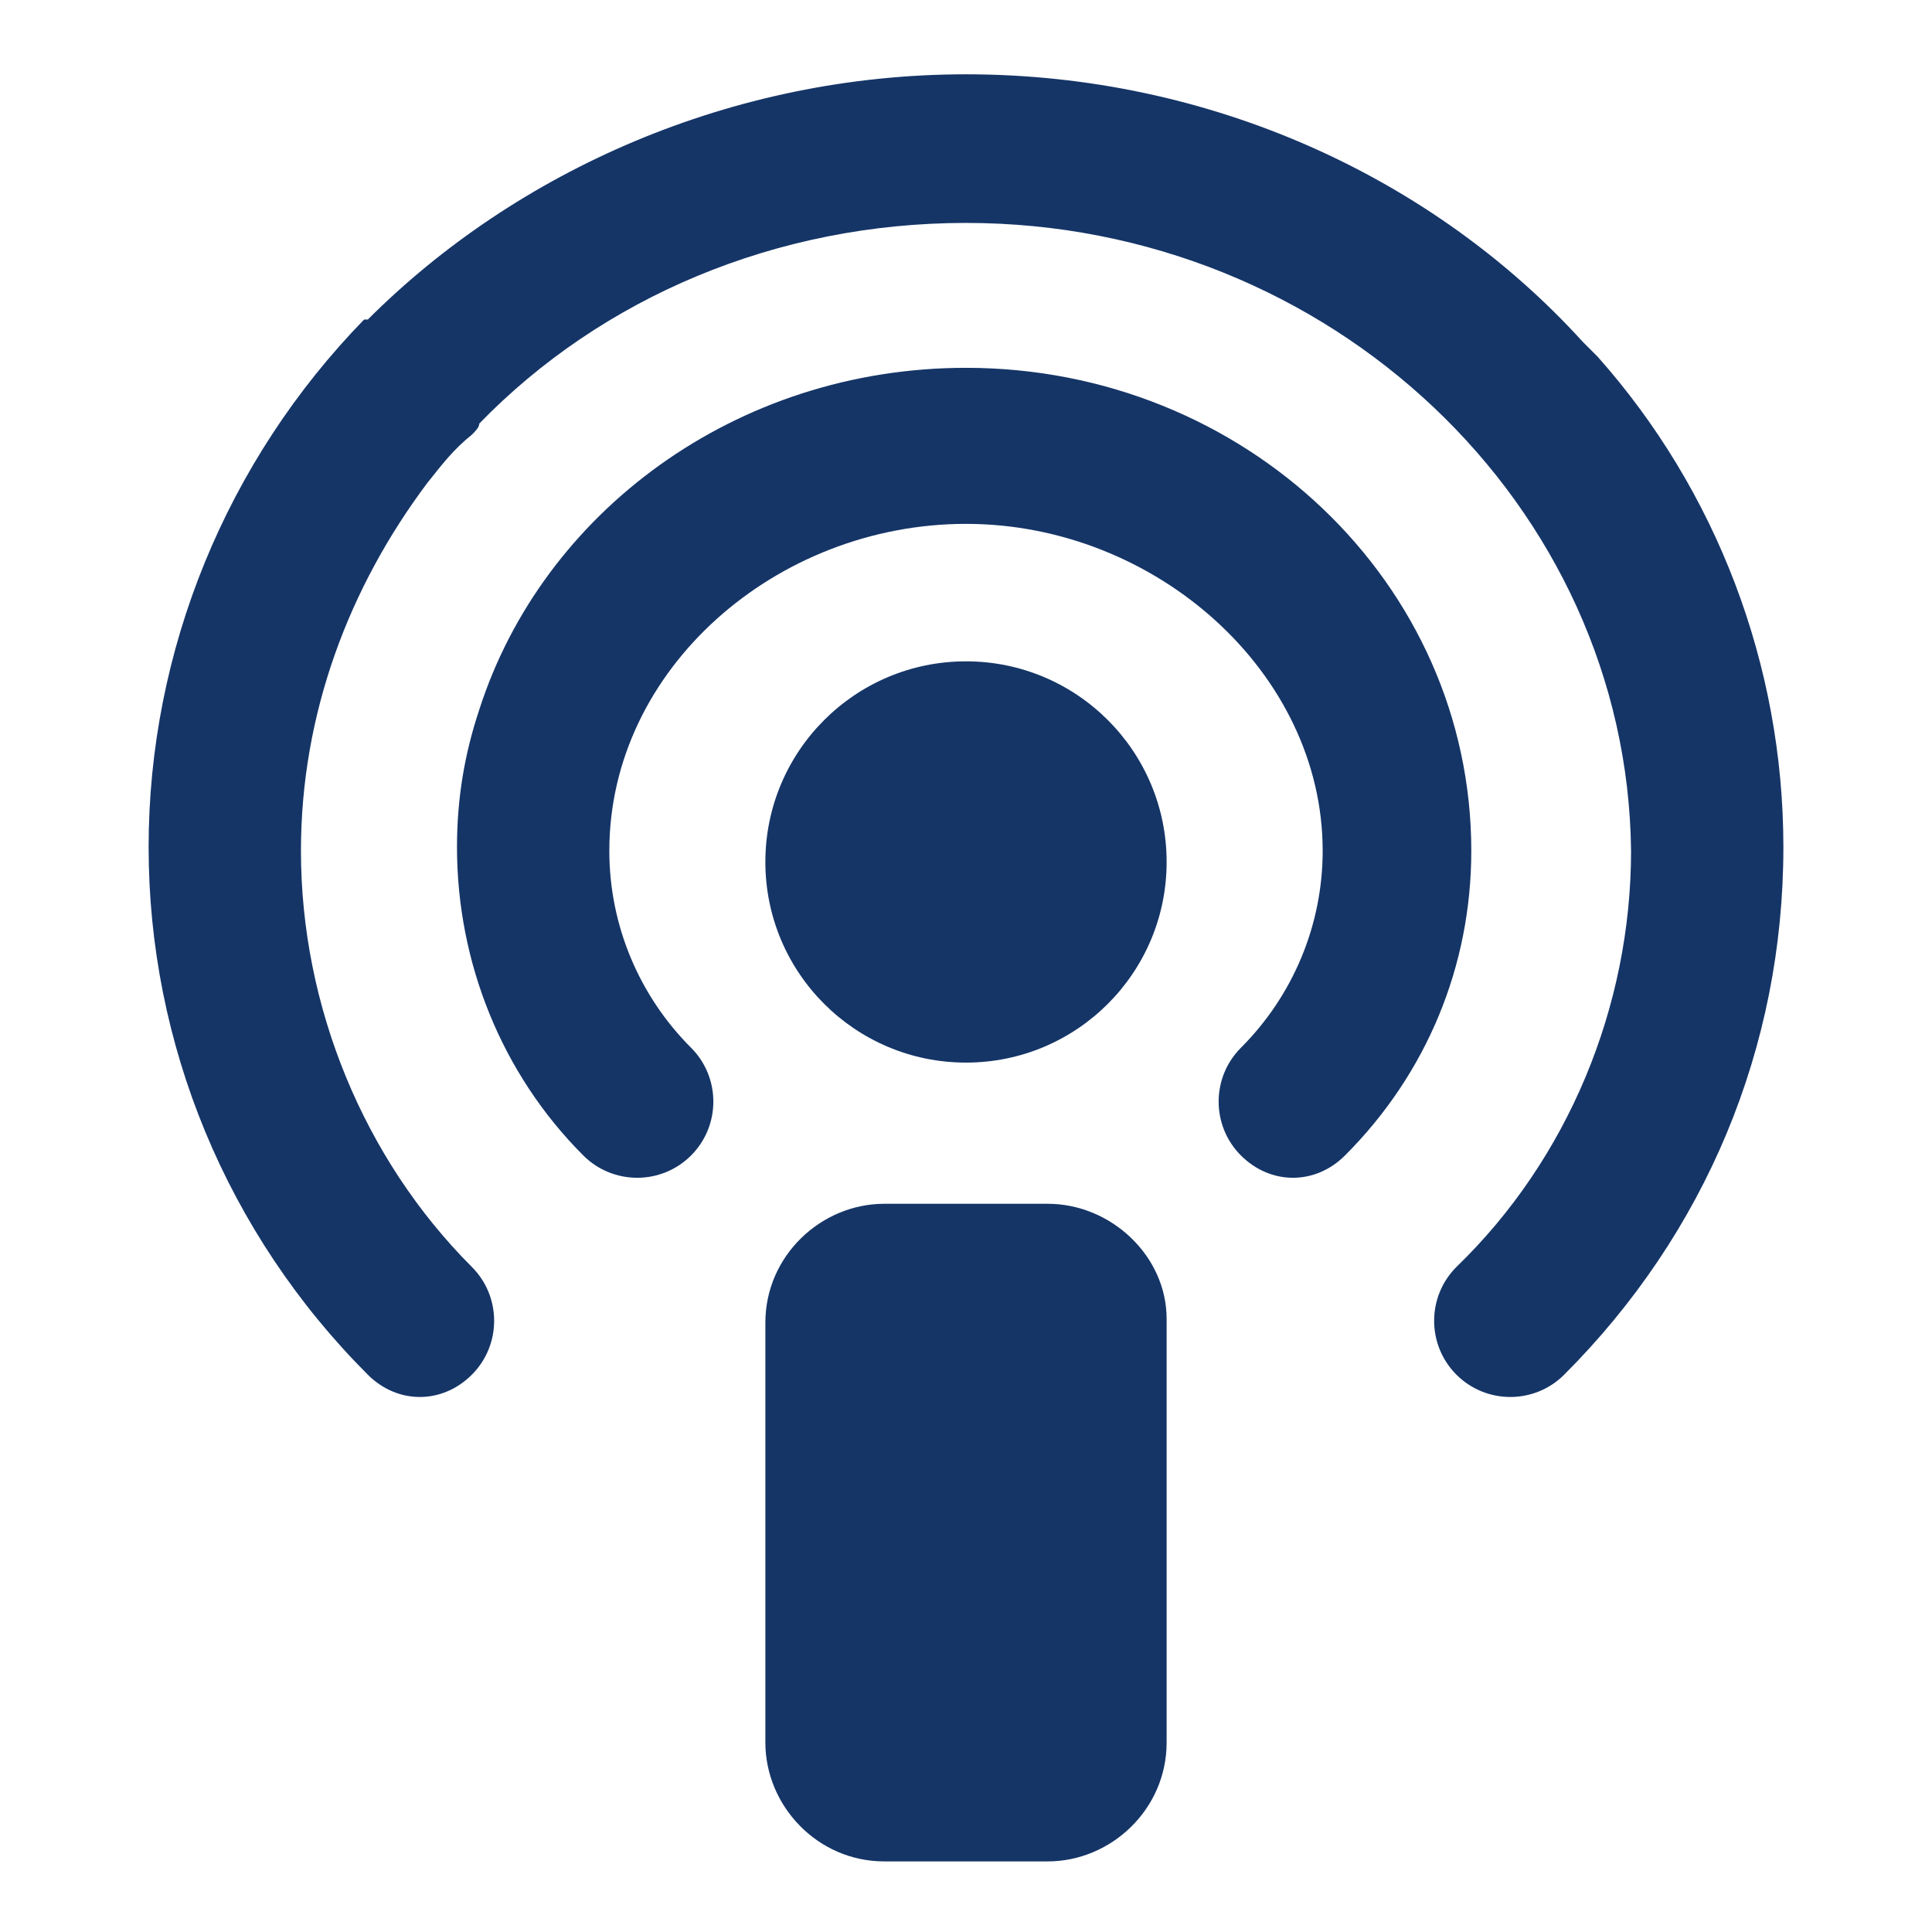
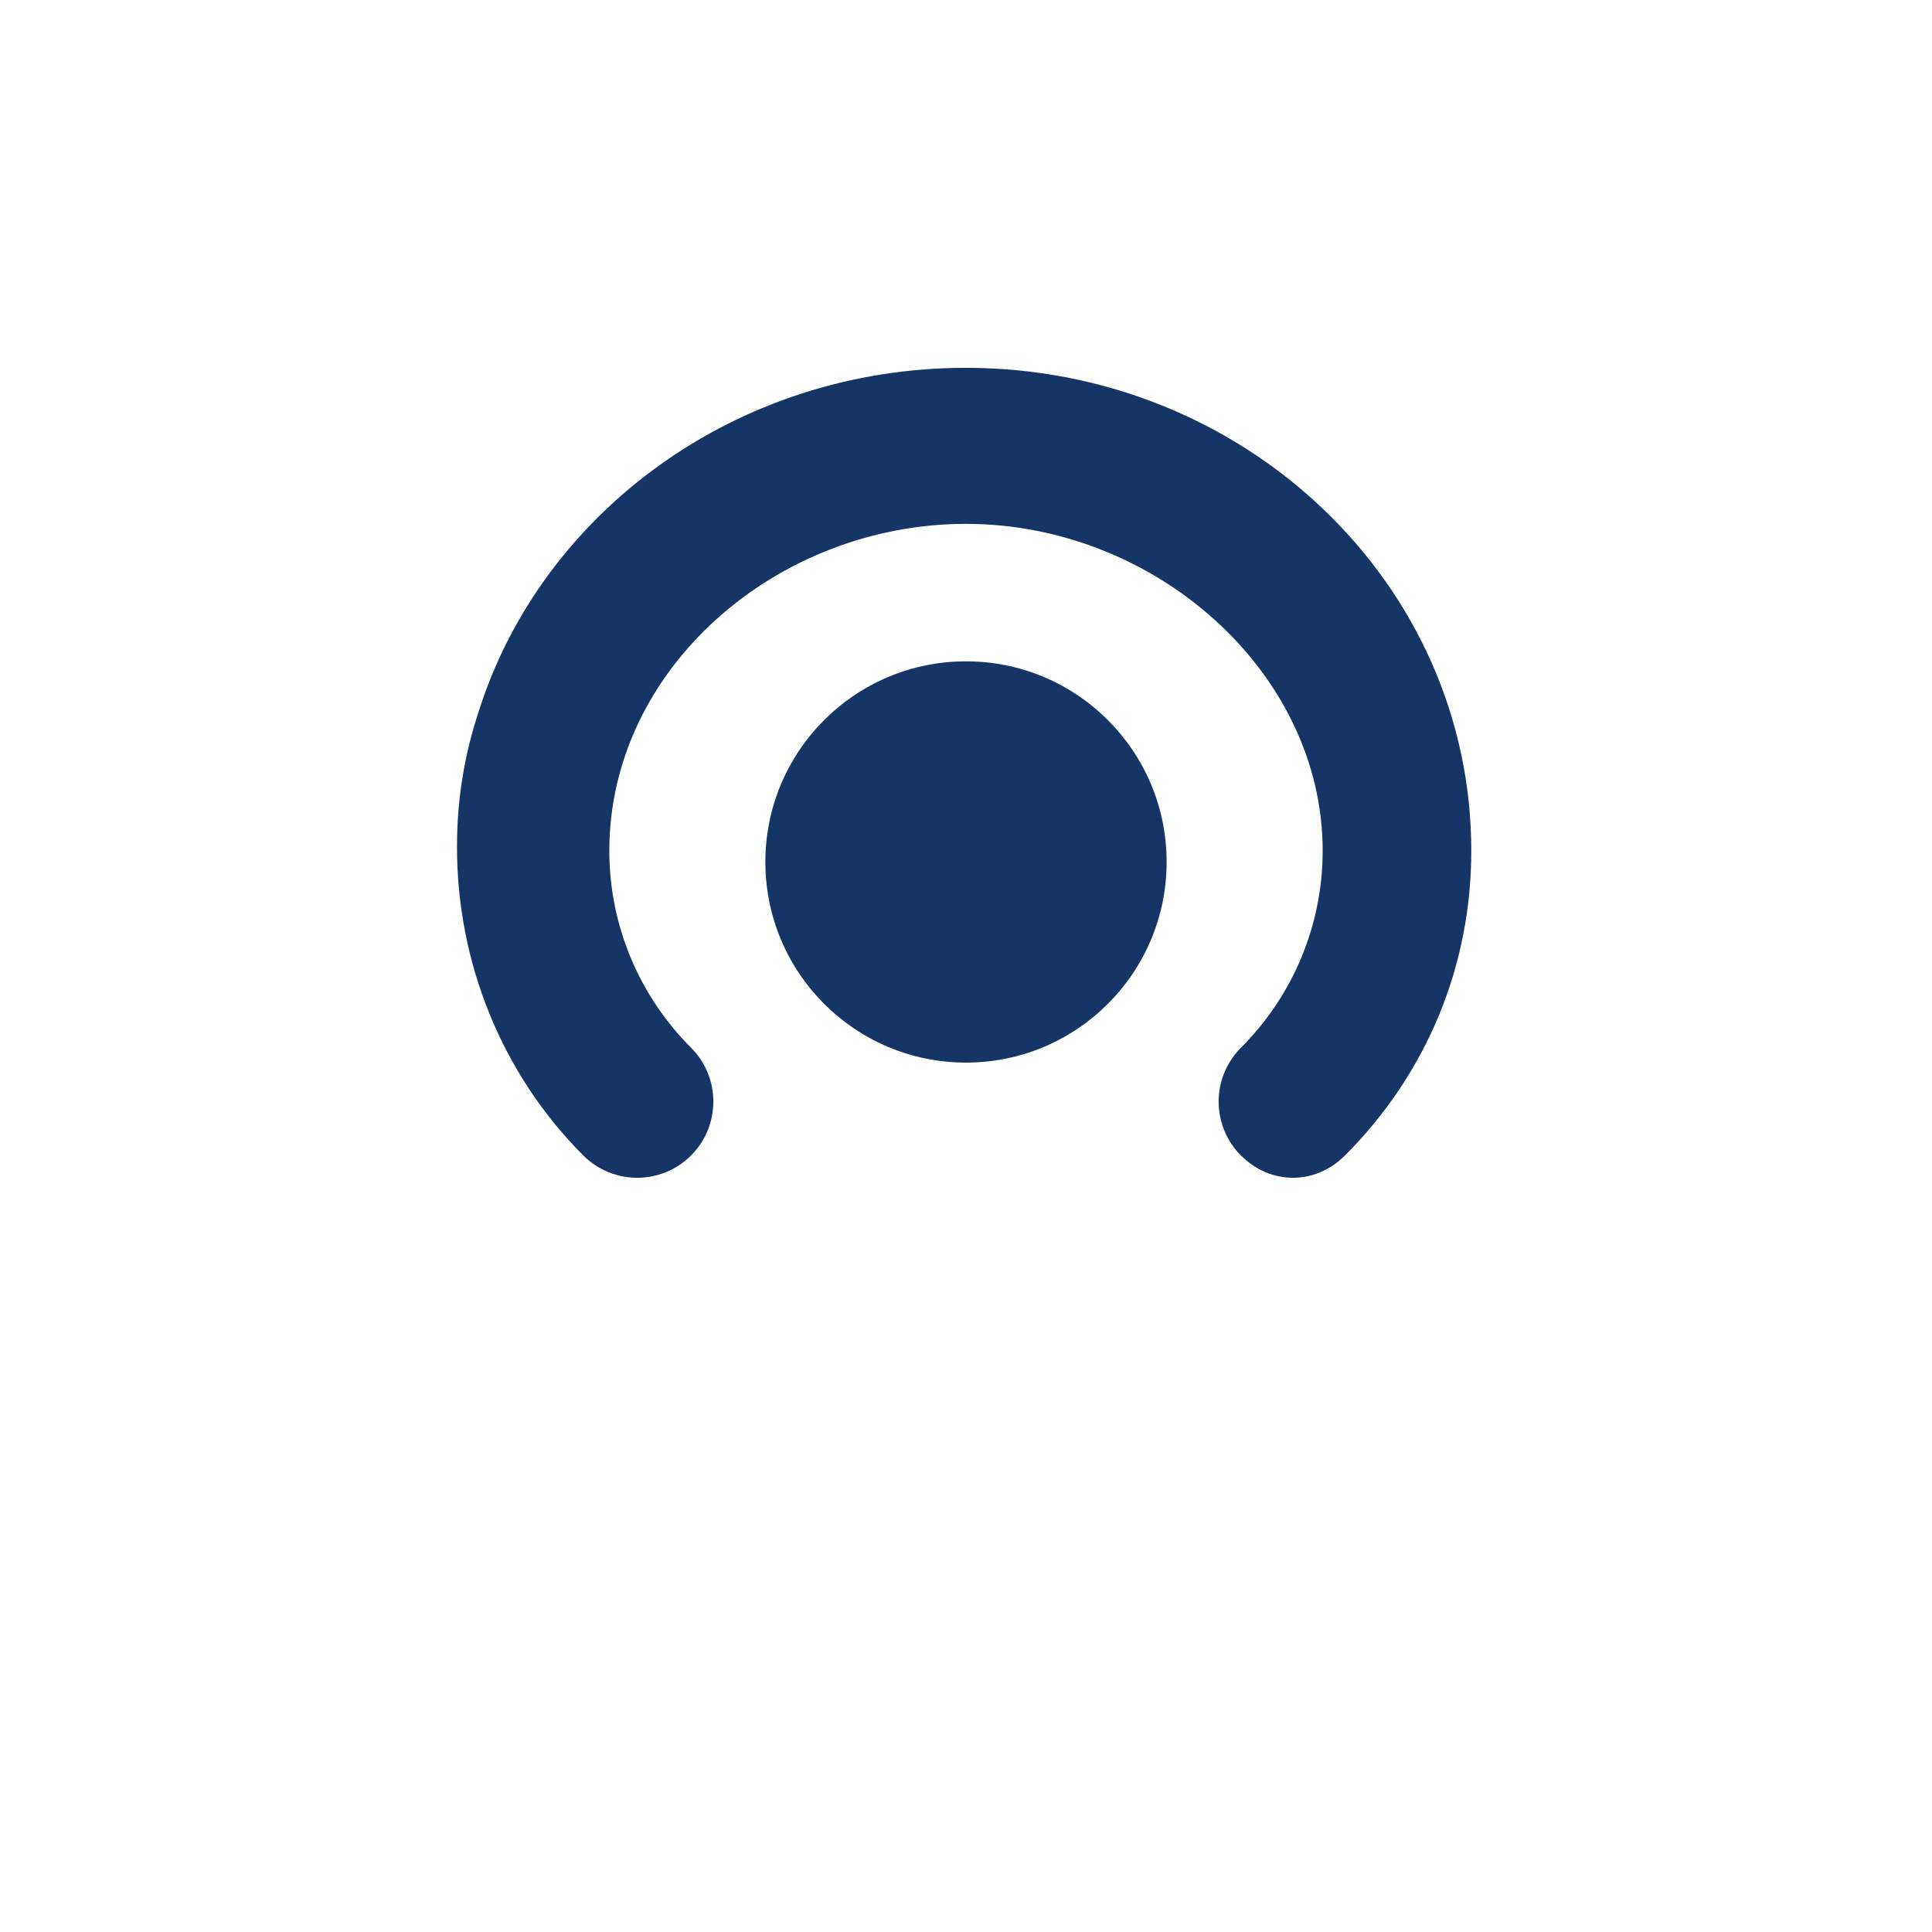
<svg xmlns="http://www.w3.org/2000/svg" fill="#153567" width="100px" height="100px" viewBox="0 0 52 52" enable-background="new 0 0 52 52" xml:space="preserve">
  <g>
-     <path d="M48,22.8C48,22.8,48,22.8,48,22.8c0-4.9-1.8-9.6-5-13.2c0,0,0,0,0,0c-0.1-0.1-0.3-0.3-0.4-0.4   C38.6,4.8,32.6,2,26,2C19.7,2,13.9,4.6,9.9,8.6c0,0,0,0-0.1,0C6.1,12.4,4,17.5,4,22.8C4,28.1,6.1,33.2,9.9,37c0.8,0.8,2,0.8,2.8,0   s0.8-2.1,0-2.9c-2.9-2.9-4.6-7-4.6-11.2c0-3.7,1.3-7.1,3.4-9.9c0.4-0.5,0.7-0.9,1.2-1.3c0.1-0.1,0.2-0.2,0.2-0.3   C16.2,8,20.9,6,26,6c9.8,0,17.8,7.6,17.9,16.9c0,4.2-1.7,8.3-4.7,11.2c-0.8,0.8-0.8,2.1,0,2.9s2.1,0.8,2.9,0   C45.9,33.2,48,28.2,48,22.8L48,22.8C48,22.8,48,22.8,48,22.8z" />
    <path d="M39.6,22.9C39.6,22.8,39.6,22.8,39.6,22.9C39.6,22.8,39.6,22.8,39.6,22.9C39.6,22.8,39.6,22.8,39.6,22.9   c0-7.2-6.1-13-13.6-13c-6.2,0-11.4,3.9-13.1,9.2c-0.4,1.2-0.6,2.4-0.6,3.7c0,3.1,1.2,6.1,3.4,8.3c0.8,0.8,2.1,0.8,2.9,0   c0.8-0.8,0.8-2.1,0-2.9c-1.4-1.4-2.2-3.3-2.2-5.3c0-4.9,4.5-8.8,9.6-8.8s9.6,4,9.6,8.8c0,2-0.8,3.9-2.2,5.3c-0.8,0.8-0.8,2.1,0,2.9   c0.8,0.8,2,0.8,2.8,0C38.4,28.9,39.6,26,39.6,22.9L39.6,22.9z" />
-     <path d="M28.2,32.4h-4.4c-1.7,0-3.2,1.4-3.2,3.2v11.3c0,1.7,1.4,3.2,3.2,3.2h4.4c1.7,0,3.2-1.4,3.2-3.2V35.5   C31.4,33.8,29.9,32.4,28.2,32.4z" />
    <circle cx="26" cy="23.2" r="5.4" />
  </g>
</svg>